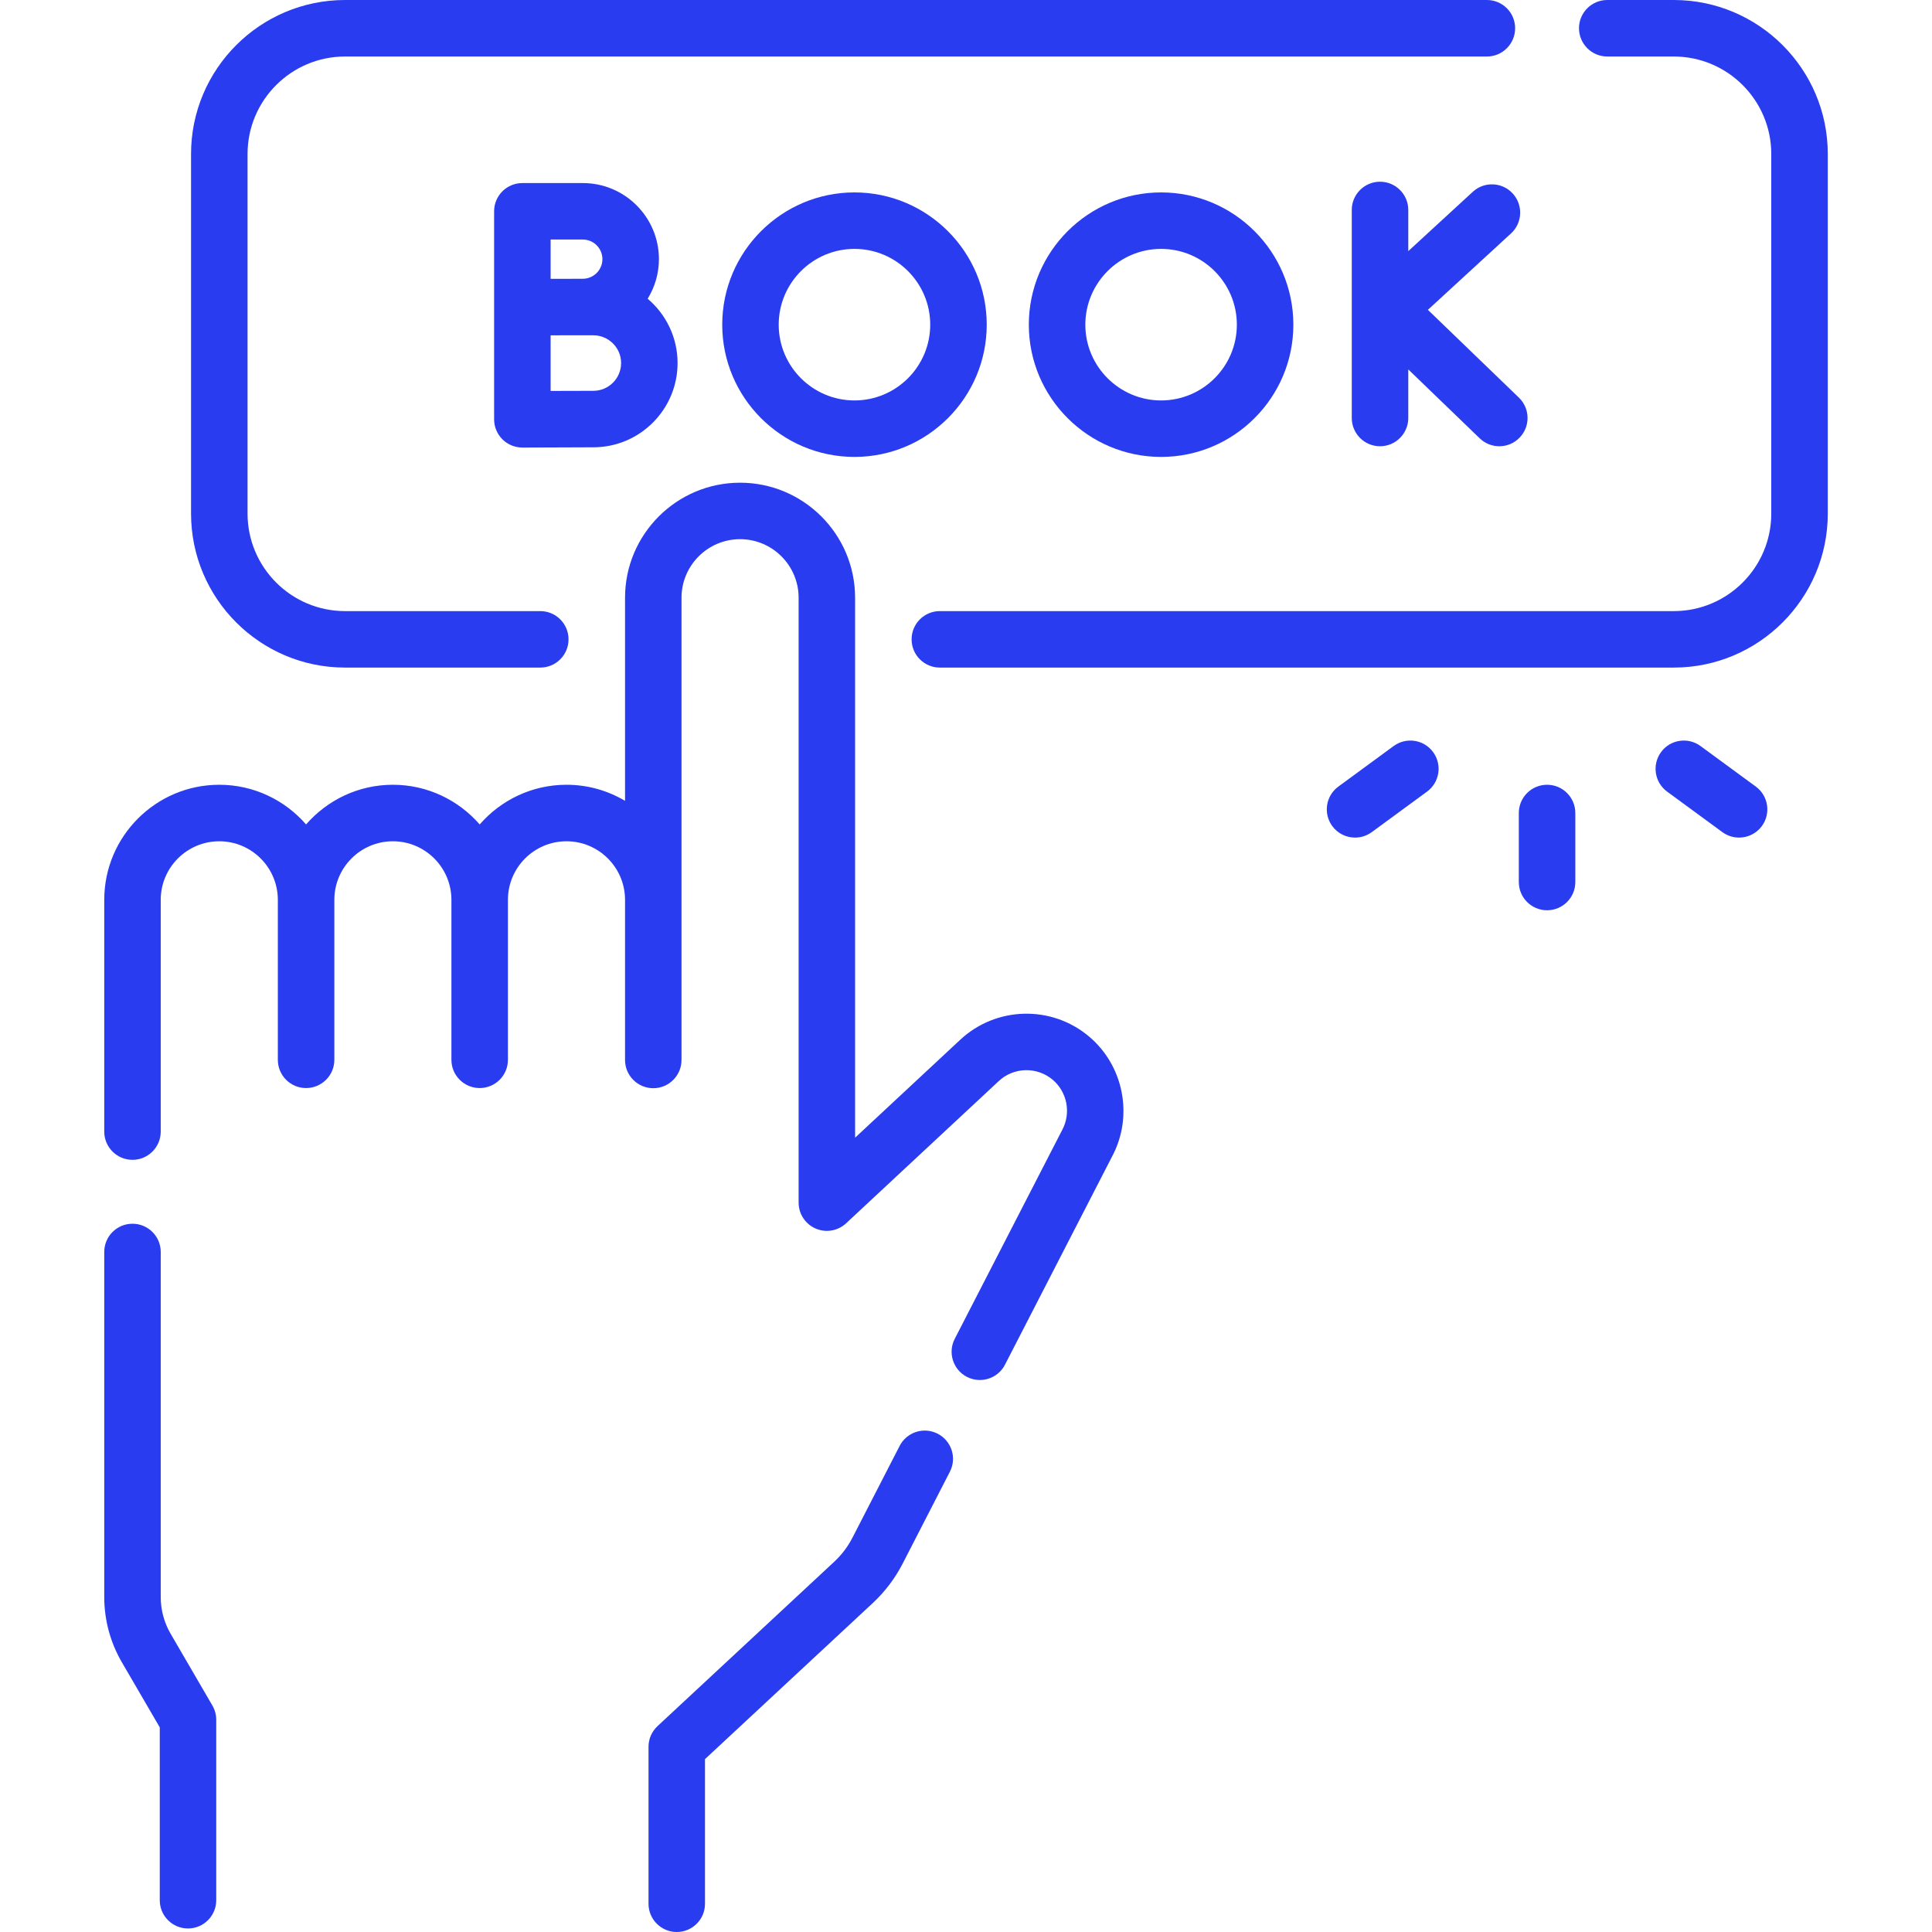
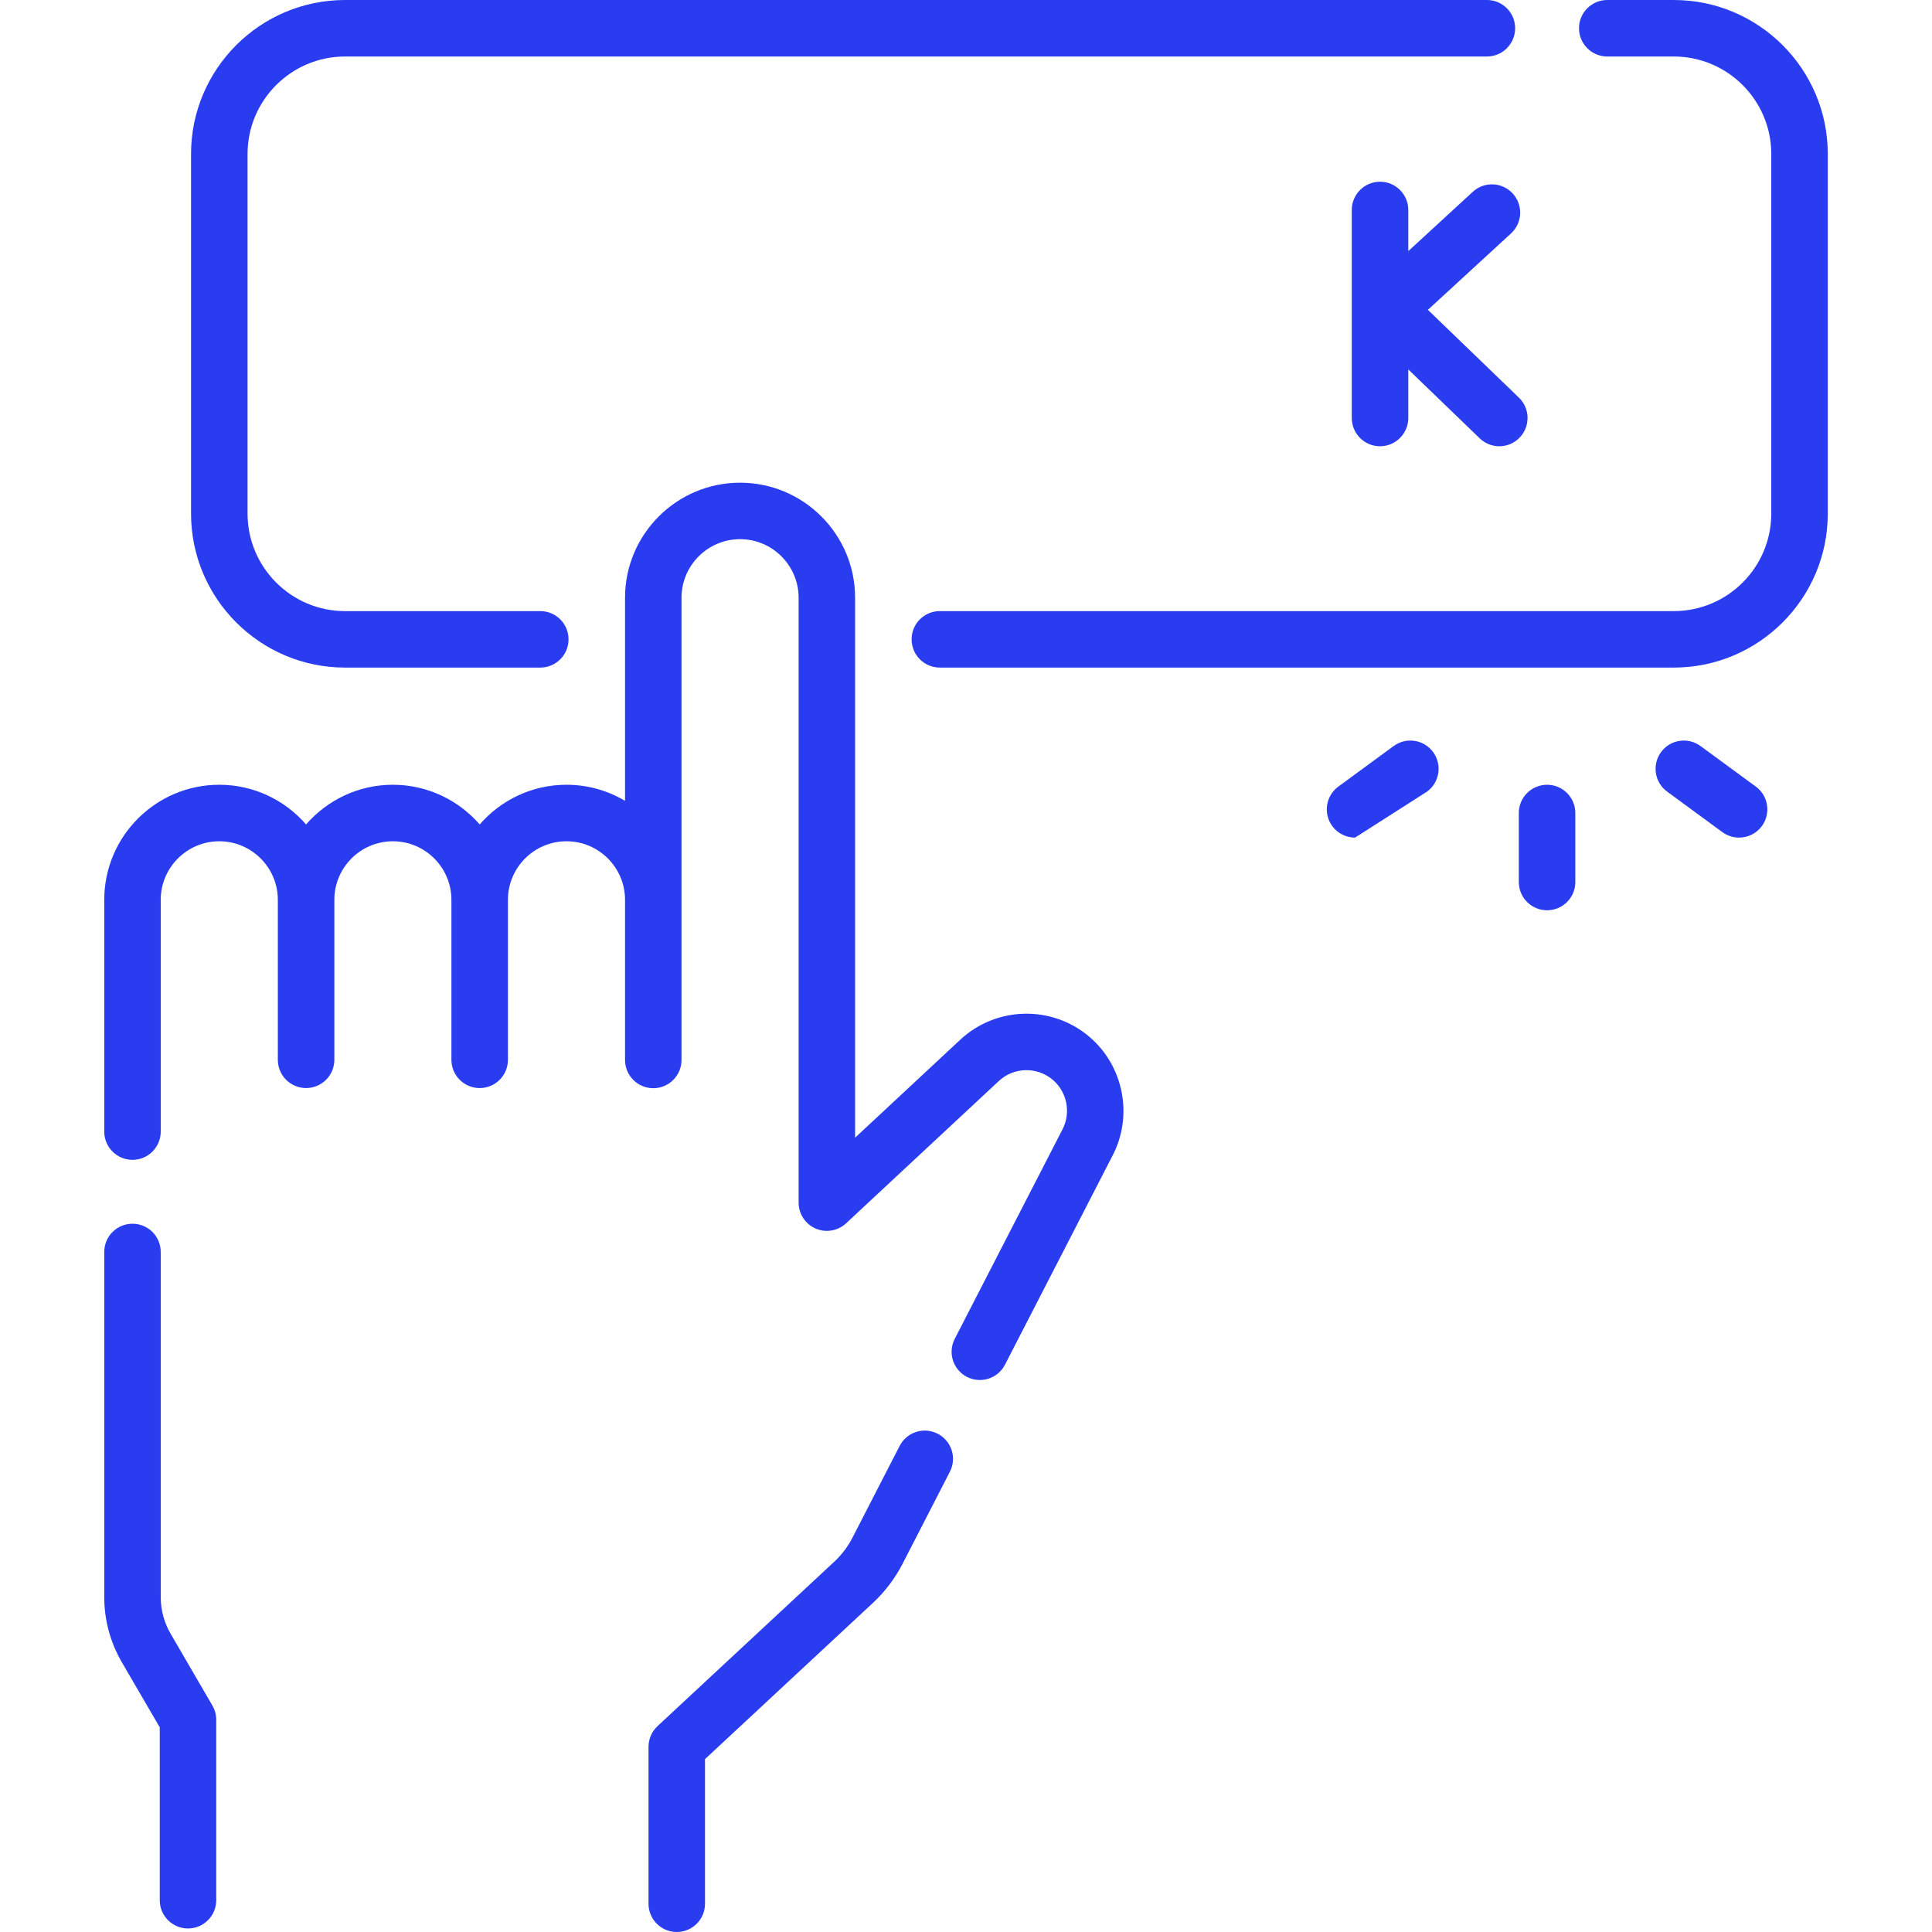
<svg xmlns="http://www.w3.org/2000/svg" width="52" height="52" viewBox="0 0 52 52" fill="none">
  <g clip-path="url(#clip0_4_108)">
    <path d="M29.305 27.892C28.296 27.047 26.809 27.087 25.846 27.984L23.015 30.621V16.088C23.015 14.381 21.626 12.992 19.919 12.992C18.212 12.992 16.823 14.381 16.823 16.088V21.555C16.361 21.28 15.822 21.122 15.247 21.122C14.315 21.122 13.479 21.537 12.911 22.19C12.342 21.537 11.506 21.122 10.574 21.122C9.643 21.122 8.806 21.537 8.238 22.19C7.67 21.537 6.834 21.122 5.902 21.122C4.195 21.122 2.806 22.511 2.806 24.219V30.457C2.806 30.877 3.146 31.217 3.566 31.217C3.986 31.217 4.326 30.877 4.326 30.457V24.219C4.326 23.35 5.033 22.643 5.902 22.643C6.771 22.643 7.478 23.35 7.478 24.219L7.478 28.525C7.478 28.945 7.818 29.285 8.238 29.285C8.658 29.285 8.999 28.945 8.999 28.525V24.219C8.999 23.35 9.706 22.643 10.574 22.643C11.443 22.643 12.15 23.35 12.15 24.219V28.525C12.15 28.945 12.491 29.285 12.911 29.285C13.331 29.285 13.671 28.945 13.671 28.525V24.219C13.671 23.35 14.378 22.643 15.247 22.643C16.116 22.643 16.823 23.35 16.823 24.219V28.529C16.823 28.949 17.163 29.289 17.583 29.289C18.003 29.289 18.343 28.949 18.343 28.529V16.088C18.343 15.22 19.05 14.512 19.919 14.512C20.788 14.512 21.495 15.22 21.495 16.088V32.369C21.495 32.671 21.674 32.945 21.952 33.066C22.23 33.187 22.552 33.131 22.773 32.925L26.883 29.096C27.285 28.721 27.907 28.705 28.329 29.058C28.724 29.389 28.834 29.959 28.589 30.413C28.587 30.417 28.585 30.421 28.583 30.425L25.697 36.035C25.505 36.408 25.652 36.867 26.025 37.059C26.136 37.116 26.255 37.143 26.372 37.143C26.648 37.143 26.914 36.993 27.049 36.731L29.932 31.127C30.512 30.041 30.248 28.682 29.305 27.892Z" fill="#293CF0" />
    <path d="M25.238 38.589C24.865 38.396 24.407 38.543 24.214 38.917L22.942 41.391C22.817 41.632 22.654 41.848 22.455 42.033L17.697 46.459C17.543 46.603 17.455 46.804 17.455 47.016V51.24C17.455 51.66 17.795 52 18.215 52C18.635 52 18.975 51.66 18.975 51.24V47.347L23.491 43.146C23.819 42.841 24.089 42.484 24.294 42.087L25.566 39.612C25.759 39.239 25.611 38.781 25.238 38.589Z" fill="#293CF0" />
    <path d="M4.592 43.972C4.418 43.673 4.326 43.332 4.326 42.986V33.697C4.326 33.277 3.986 32.937 3.566 32.937C3.146 32.937 2.806 33.277 2.806 33.697V42.986C2.806 43.6 2.969 44.206 3.278 44.737L4.3 46.492V51.145C4.3 51.565 4.64 51.905 5.06 51.905C5.48 51.905 5.82 51.565 5.82 51.145V46.287C5.82 46.153 5.784 46.021 5.717 45.905L4.592 43.972Z" fill="#293CF0" />
    <path d="M9.287 17.968H14.542C14.962 17.968 15.302 17.628 15.302 17.208C15.302 16.788 14.962 16.448 14.542 16.448H9.287C7.84 16.448 6.663 15.271 6.663 13.823V4.145C6.663 2.698 7.84 1.521 9.287 1.521H40.02C40.44 1.521 40.78 1.18 40.78 0.76C40.78 0.34 40.44 0 40.02 0H9.287C7.001 0 5.142 1.859 5.142 4.145V13.823C5.142 16.109 7.001 17.968 9.287 17.968Z" fill="#293CF0" />
    <path d="M45.05 0H43.26C42.84 0 42.499 0.34 42.499 0.76C42.499 1.18 42.84 1.521 43.26 1.521H45.05C46.497 1.521 47.674 2.698 47.674 4.145V13.823C47.674 15.271 46.497 16.448 45.05 16.448H25.296C24.876 16.448 24.536 16.788 24.536 17.208C24.536 17.628 24.876 17.968 25.296 17.968H45.05C47.335 17.968 49.195 16.109 49.195 13.823V4.145C49.195 1.859 47.335 0 45.05 0Z" fill="#293CF0" />
    <path d="M40.715 5.208C40.431 4.898 39.95 4.878 39.641 5.162L37.904 6.759V5.651C37.904 5.231 37.563 4.891 37.144 4.891C36.724 4.891 36.383 5.231 36.383 5.651V11.25C36.383 11.67 36.724 12.011 37.144 12.011C37.563 12.011 37.904 11.67 37.904 11.25V9.943L39.826 11.797C39.974 11.94 40.164 12.011 40.354 12.011C40.553 12.011 40.752 11.933 40.901 11.778C41.193 11.476 41.184 10.995 40.882 10.703L38.432 8.339L40.67 6.282C40.979 5.998 40.999 5.517 40.715 5.208Z" fill="#293CF0" />
-     <path d="M15.686 4.927H14.06C13.64 4.927 13.299 5.267 13.299 5.687V8.265V8.269V11.286C13.299 11.488 13.38 11.682 13.523 11.825C13.666 11.966 13.859 12.046 14.06 12.046H14.063C14.063 12.046 15.558 12.039 15.97 12.039C17.22 12.039 18.237 11.022 18.237 9.772C18.237 9.079 17.924 8.457 17.432 8.041C17.623 7.73 17.735 7.366 17.735 6.975C17.735 5.845 16.816 4.927 15.686 4.927ZM15.686 6.447C15.977 6.447 16.214 6.684 16.214 6.975C16.214 7.266 15.977 7.503 15.686 7.503C15.563 7.503 15.329 7.504 15.076 7.505H14.82V6.447H15.686ZM15.97 10.519C15.757 10.519 15.256 10.521 14.82 10.522V9.026C14.907 9.026 14.996 9.025 15.083 9.025H15.97C16.382 9.025 16.717 9.36 16.717 9.772C16.717 10.184 16.382 10.519 15.97 10.519Z" fill="#293CF0" />
-     <path d="M19.439 8.739C19.439 10.701 21.035 12.298 22.998 12.298C24.961 12.298 26.558 10.701 26.558 8.739C26.558 6.776 24.961 5.179 22.998 5.179C21.035 5.179 19.439 6.776 19.439 8.739ZM25.037 8.739C25.037 9.863 24.123 10.778 22.998 10.778C21.874 10.778 20.959 9.863 20.959 8.739C20.959 7.614 21.874 6.699 22.998 6.699C24.123 6.699 25.037 7.614 25.037 8.739Z" fill="#293CF0" />
-     <path d="M27.691 8.739C27.691 10.701 29.288 12.298 31.251 12.298C33.214 12.298 34.811 10.701 34.811 8.739C34.811 6.776 33.214 5.179 31.251 5.179C29.288 5.179 27.691 6.776 27.691 8.739ZM33.29 8.739C33.29 9.863 32.376 10.778 31.251 10.778C30.127 10.778 29.212 9.863 29.212 8.739C29.212 7.614 30.127 6.699 31.251 6.699C32.376 6.699 33.29 7.614 33.29 8.739Z" fill="#293CF0" />
    <path d="M47.258 21.171L45.77 20.08C45.431 19.831 44.955 19.904 44.707 20.243C44.459 20.582 44.532 21.058 44.87 21.306L46.358 22.397C46.494 22.496 46.651 22.544 46.807 22.544C47.041 22.544 47.272 22.437 47.421 22.234C47.669 21.895 47.596 21.419 47.258 21.171Z" fill="#293CF0" />
-     <path d="M37.51 20.08L36.022 21.171C35.683 21.419 35.61 21.895 35.858 22.234C36.007 22.437 36.238 22.544 36.472 22.544C36.628 22.544 36.785 22.496 36.921 22.397L38.409 21.306C38.748 21.058 38.821 20.582 38.573 20.243C38.324 19.904 37.849 19.831 37.51 20.08Z" fill="#293CF0" />
+     <path d="M37.51 20.08L36.022 21.171C35.683 21.419 35.61 21.895 35.858 22.234C36.007 22.437 36.238 22.544 36.472 22.544L38.409 21.306C38.748 21.058 38.821 20.582 38.573 20.243C38.324 19.904 37.849 19.831 37.51 20.08Z" fill="#293CF0" />
    <path d="M41.64 21.122C41.22 21.122 40.879 21.462 40.879 21.883V23.74C40.879 24.16 41.22 24.5 41.64 24.5C42.06 24.5 42.4 24.16 42.4 23.74V21.883C42.4 21.463 42.06 21.122 41.64 21.122Z" fill="#293CF0" />
  </g>
  <defs>
    <clipPath id="clip0_4_108">
      <rect width="52" height="52" fill="white" />
    </clipPath>
  </defs>
</svg>